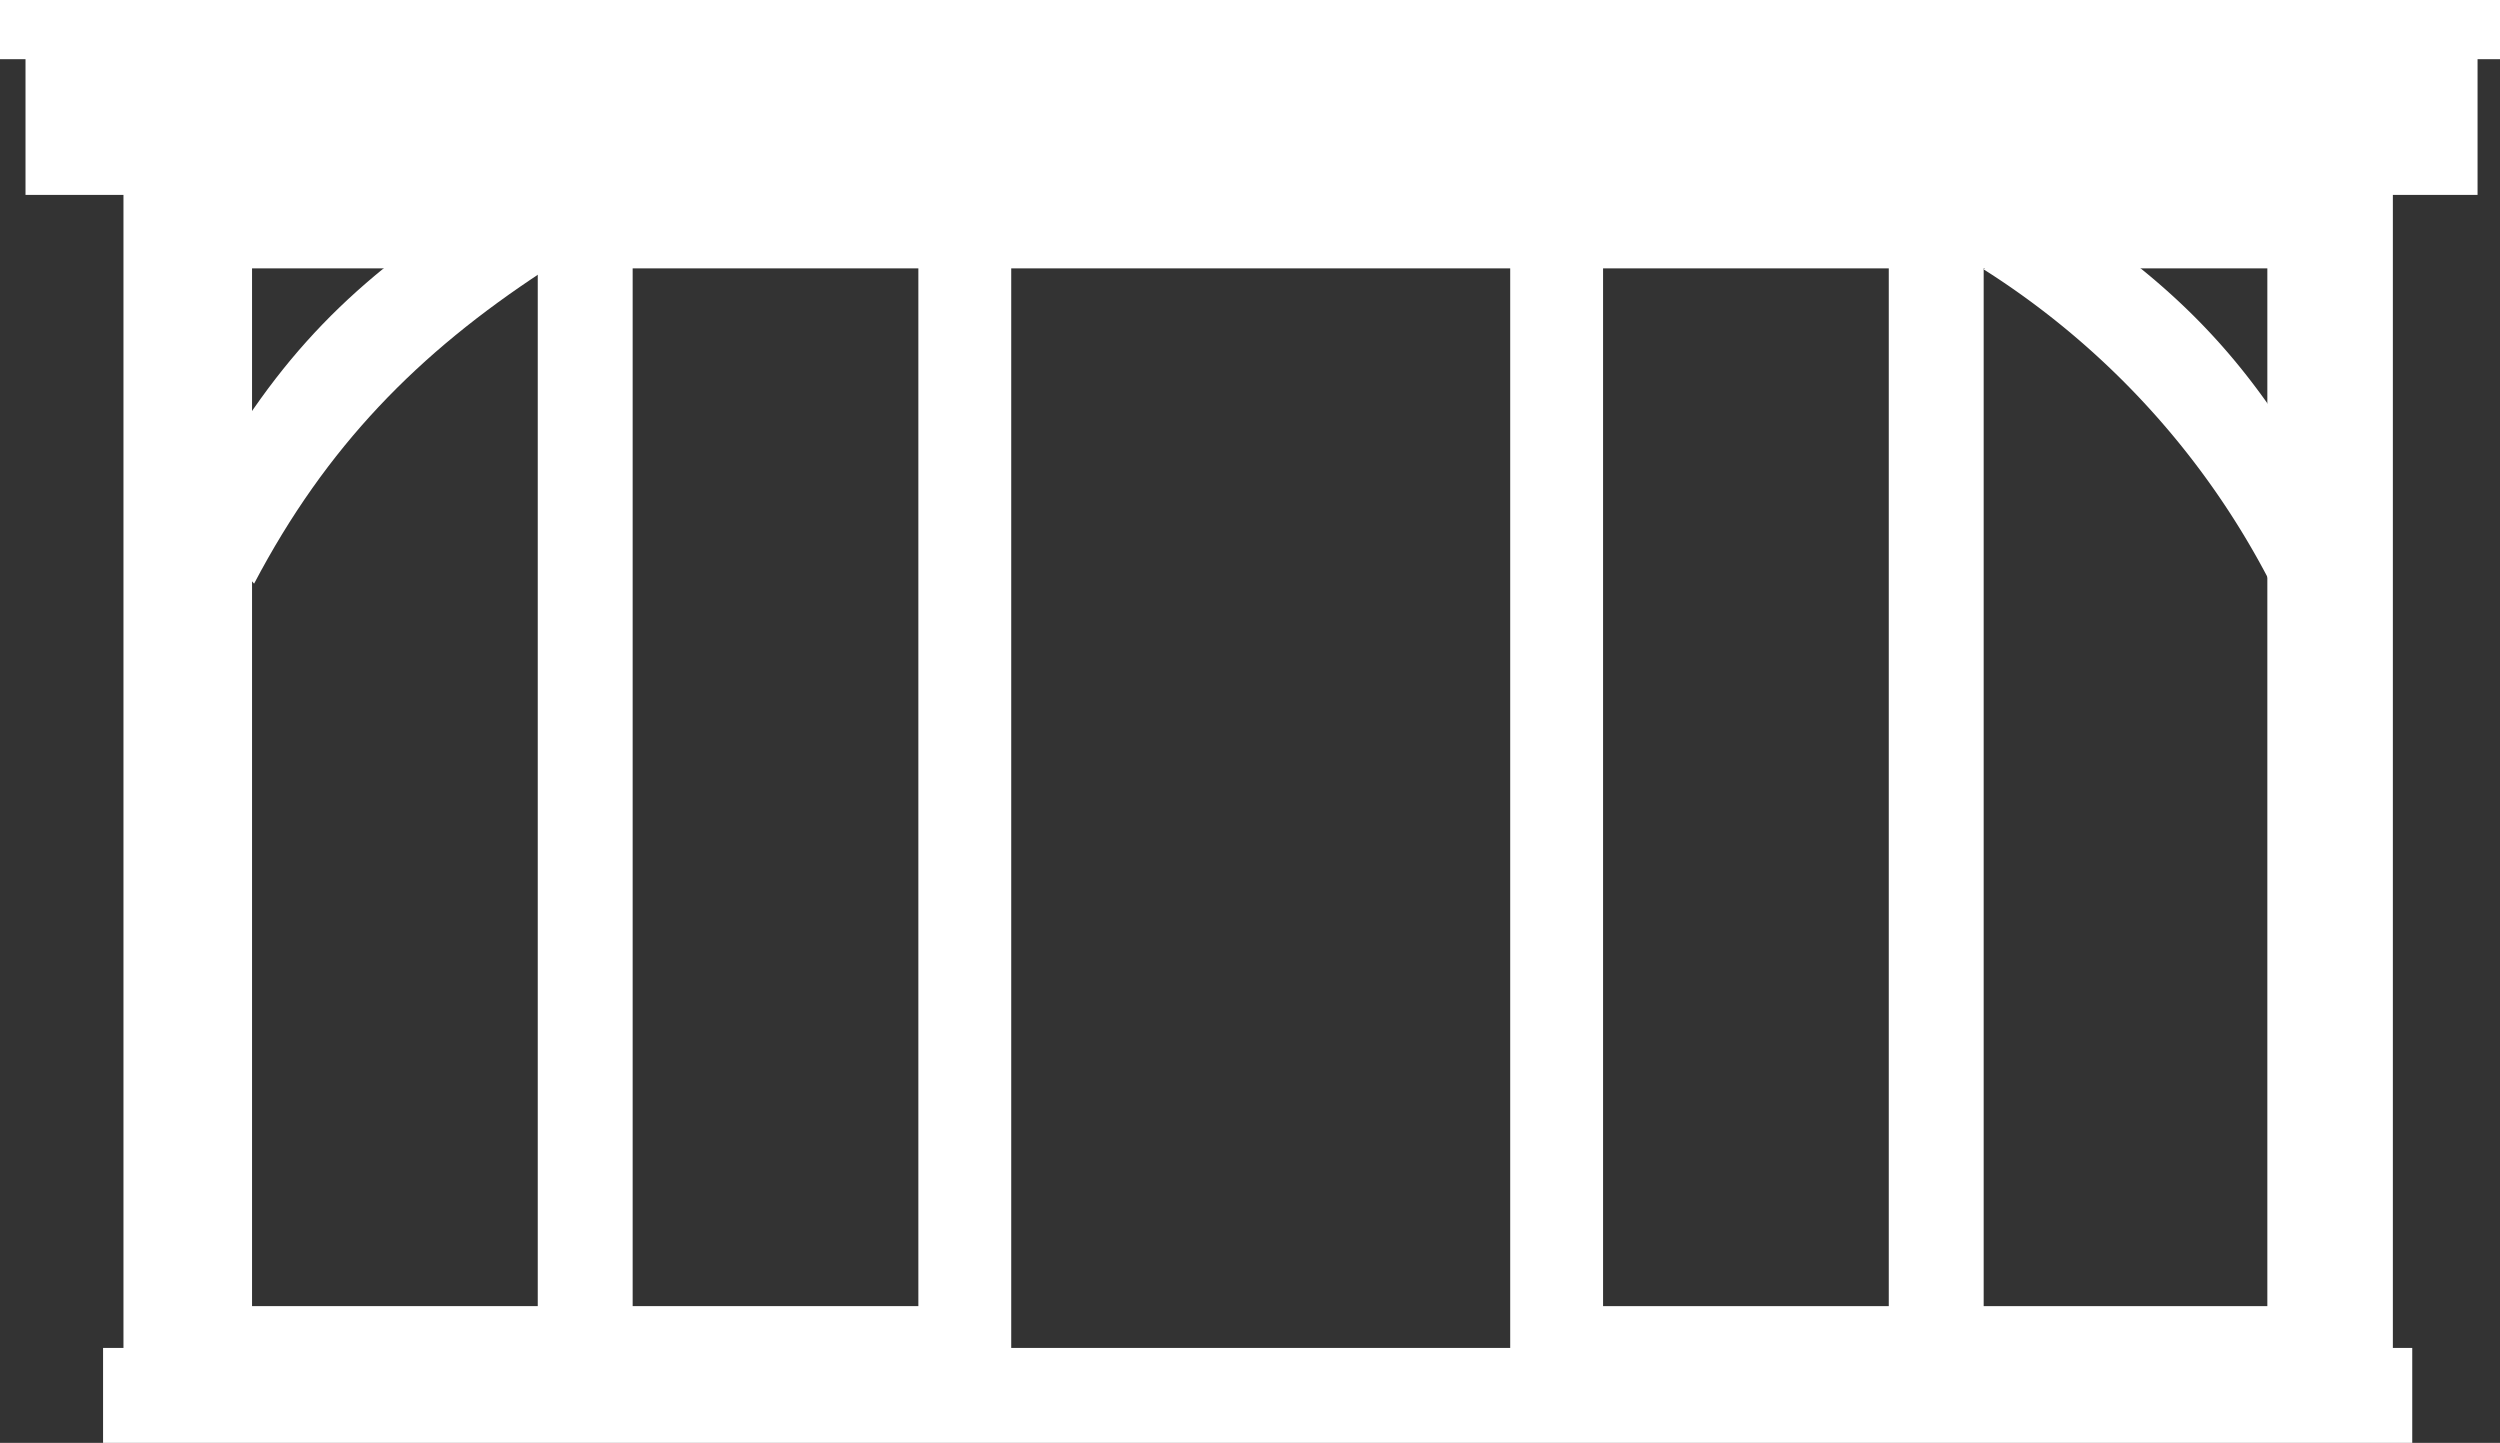
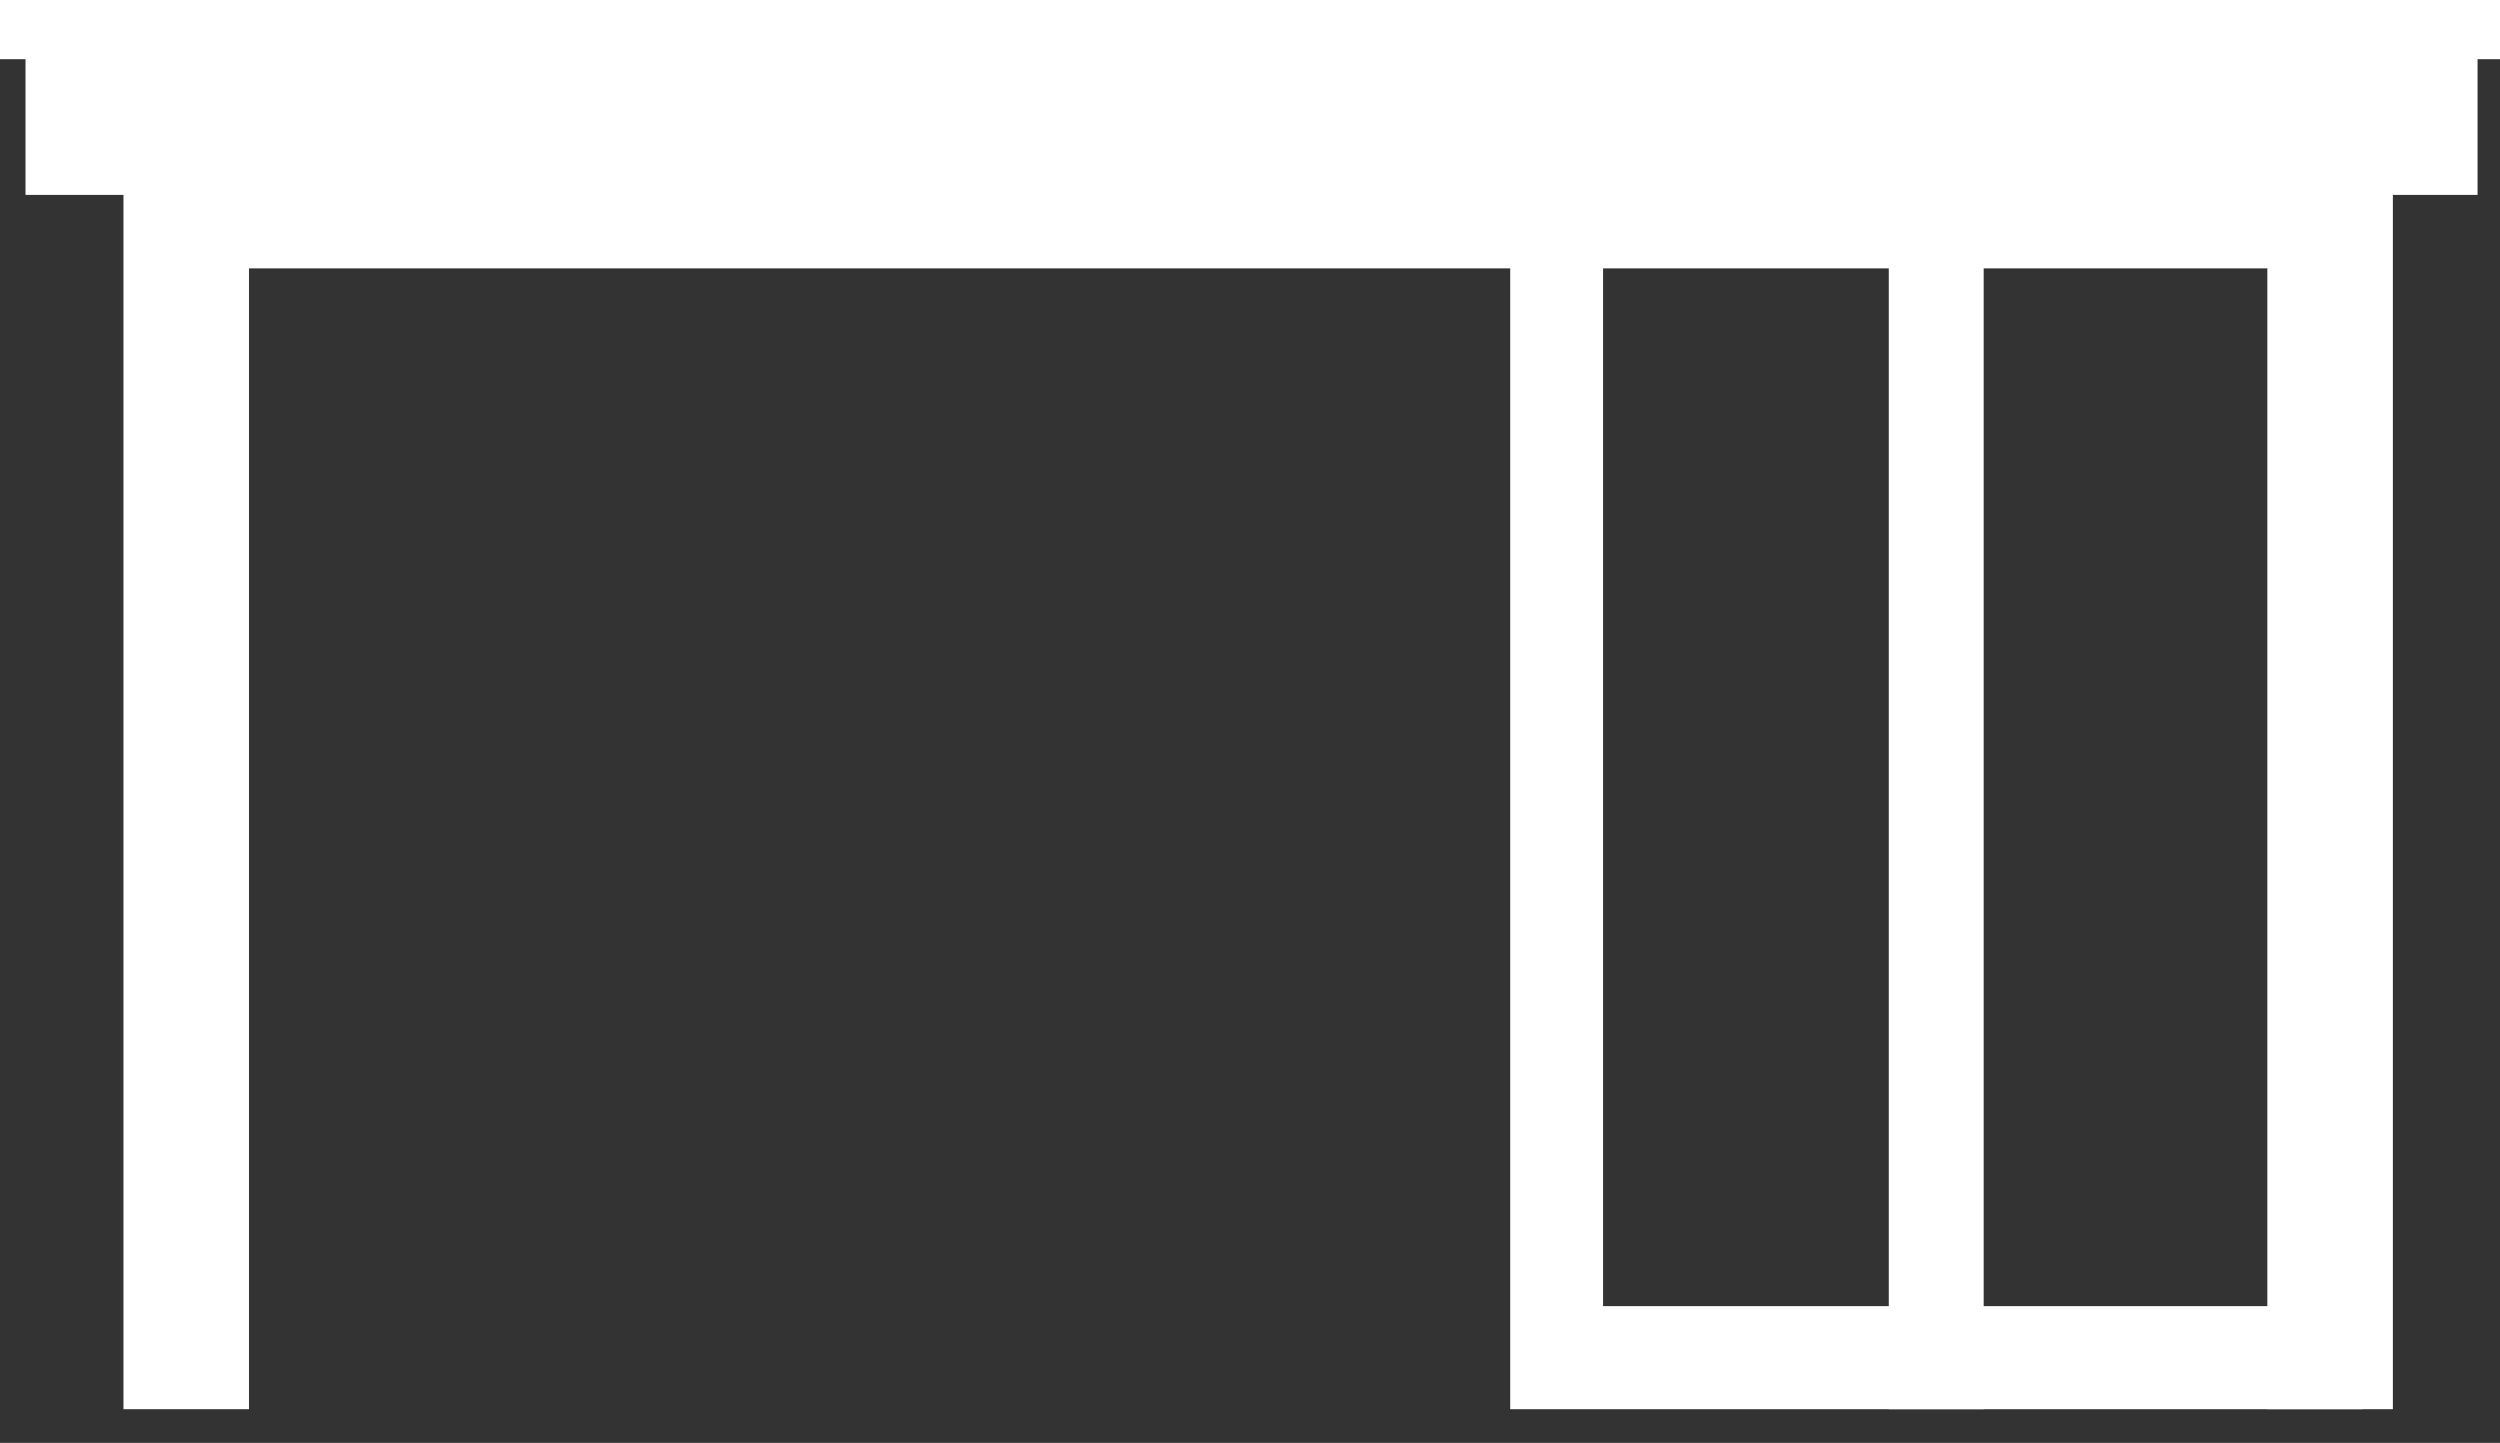
<svg xmlns="http://www.w3.org/2000/svg" viewBox="0 0 245 141.4">
  <rect x="0" y="0" width="245" height="141.4" fill="#333333" stroke="none" />
  <defs>
    <style>.cls-1{fill:#fff;}</style>
  </defs>
  <title>outdoor-rooms-icon-highlight</title>
  <g id="Layer_2" data-name="Layer 2">
    <g id="Layer_1-2" data-name="Layer 1">
-       <path class="cls-1" d="M53.2,26.6C41,34.6,32,43.7,24.9,57.2c-2.5-2.8-3.7-4.2-6.2-6.9C25.9,36.7,32.9,28.9,45,20.9,47.4,23.8,50.7,23.9,53.2,26.6Z" />
-       <path class="cls-1" d="M194.4,26.4a79.5,79.5,0,0,1,28.2,30.9c2.5-2.8,3.7-4.2,6.2-6.9C221.6,36.8,214.6,29,202.5,21,200,23.8,196.9,23.6,194.4,26.4Z" />
      <rect class="cls-1" x="2.5" y="3.1" width="240.3" height="16" />
-       <path class="cls-1" d="M15.6,138.1V8.7H62V138.1Zm41.9-5v0ZM24.7,128H53V18.7H24.7V128Z" />
-       <path class="cls-1" d="M52.7,138.1V8.7H99.1V138.1Zm41.9-5v0ZM61.7,128H90V18.8H61.7V128Z" />
      <path class="cls-1" d="M148,138.1V8.7h46.4V138.1Zm41.9-5v0ZM157.1,128h28.3V18.8H157.1V128Z" />
      <path class="cls-1" d="M185.1,138.1V8.7h46.4V138.1Zm41.9-5v0ZM194.1,128h28.3V18.8H194.1V128Z" />
      <rect class="cls-1" x="19.3" y="13.6" width="206.8" height="12.7" />
      <rect class="cls-1" x="92.2" y="8.7" width="60.7" height="14.7" />
      <rect class="cls-1" x="12.1" y="10.4" width="12.3" height="127.7" />
      <rect class="cls-1" x="222.2" y="8.9" width="12.3" height="129.2" />
      <rect class="cls-1" width="245" height="5.8" />
-       <rect class="cls-1" x="10.1" y="132.1" width="226.3" height="9.3" />
    </g>
  </g>
</svg>